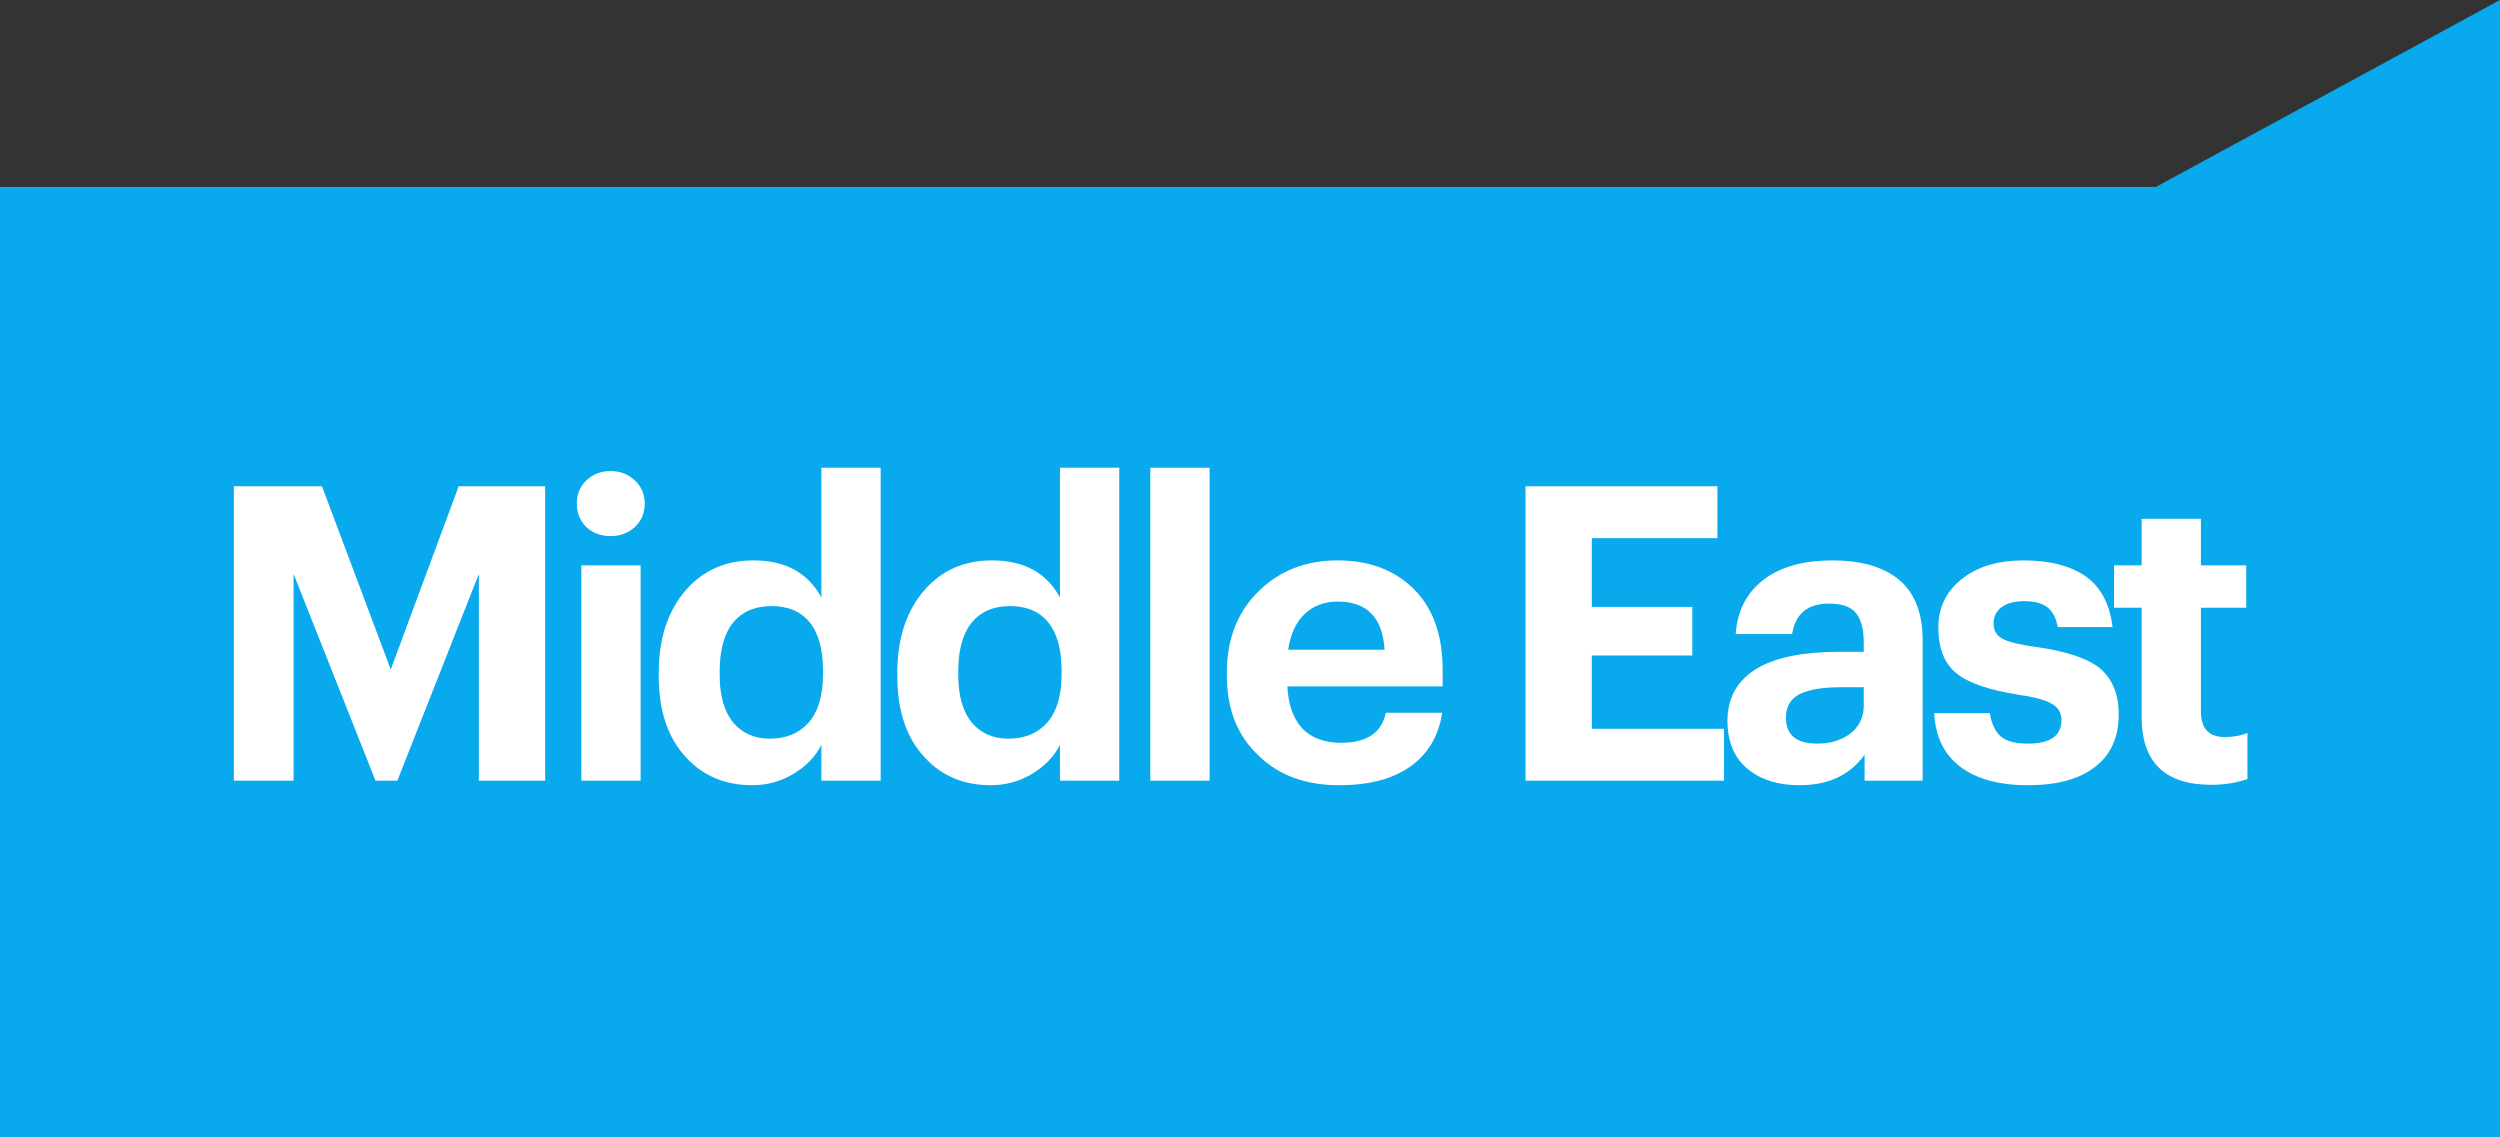
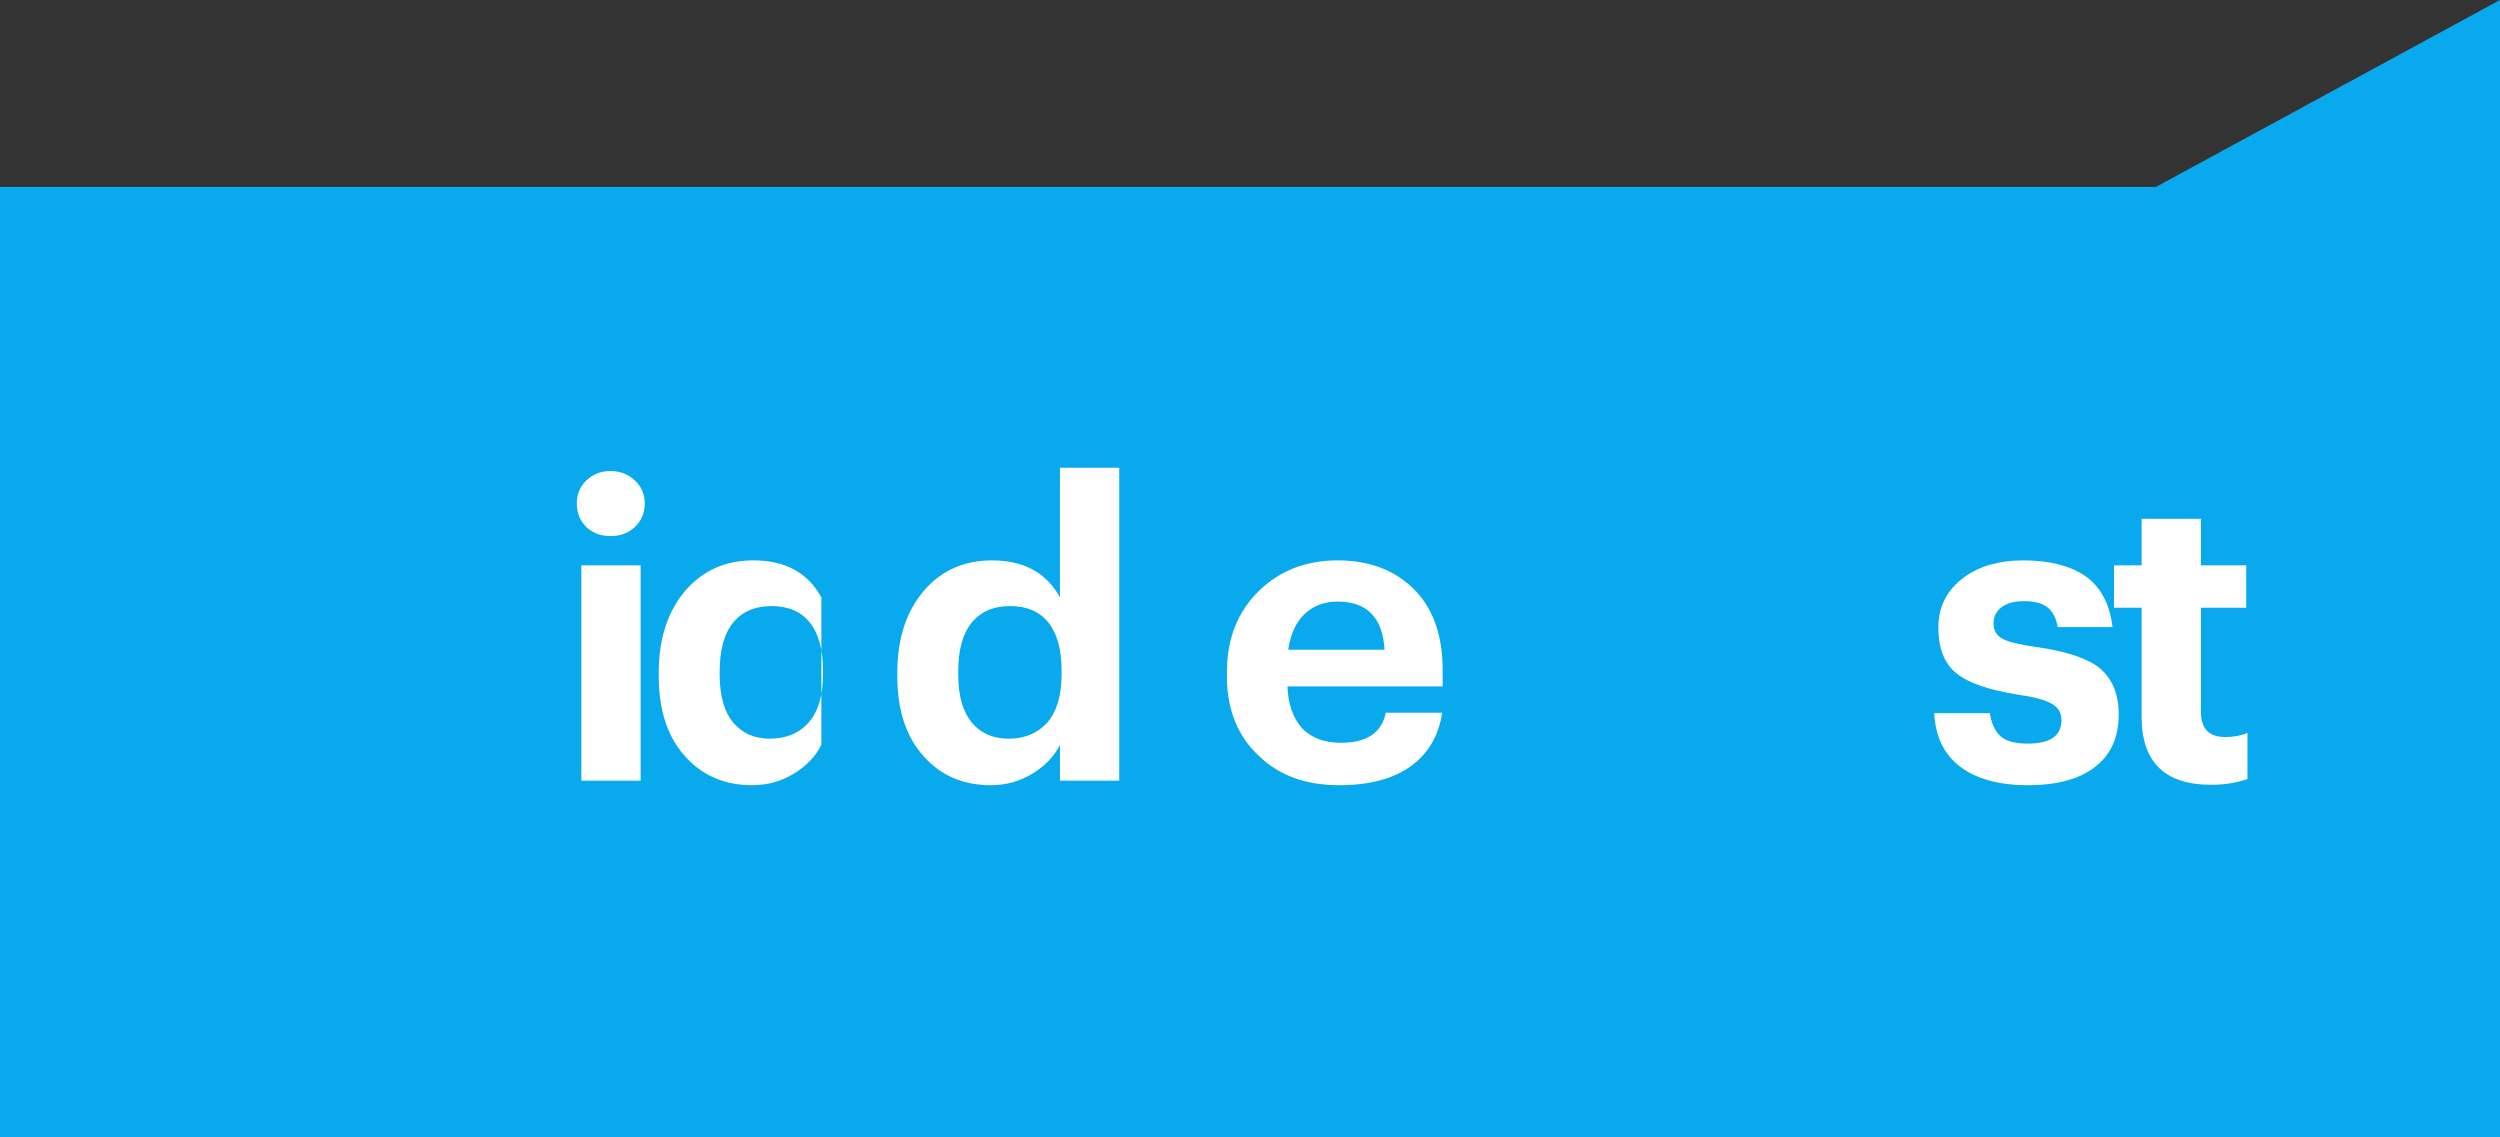
<svg xmlns="http://www.w3.org/2000/svg" width="310" height="141" viewBox="0 0 310 141" fill="none">
  <rect x="0" y="0" width="310" height="141" fill="#333333" stroke="none" />
  <path d="M310 141L1.17421e-05 141L2.20424e-05 23.178L267.331 23.178L310 2.71797e-05L310 141Z" fill="#08AAED" />
  <path d="M274.19 97.314C268.438 97.314 265.562 94.506 265.562 88.89V75.36H262.141V70.101H265.562V64.331H272.914V70.101H278.53V75.36H272.914V88.226C272.914 90.337 273.901 91.392 275.875 91.392C276.965 91.392 277.901 91.222 278.684 90.881V96.6C277.322 97.076 275.824 97.314 274.19 97.314Z" fill="white" />
  <path d="M251.486 97.366C247.878 97.366 245.07 96.6 243.062 95.068C241.054 93.536 239.981 91.324 239.845 88.43H246.738C246.942 89.724 247.385 90.677 248.066 91.29C248.746 91.902 249.87 92.209 251.435 92.209C254.226 92.209 255.622 91.239 255.622 89.298C255.622 88.379 255.214 87.699 254.397 87.256C253.58 86.78 252.184 86.405 250.21 86.133C246.602 85.554 244.083 84.686 242.653 83.529C241.122 82.338 240.356 80.431 240.356 77.811C240.356 75.189 241.445 73.096 243.623 71.53C245.496 70.169 247.929 69.488 250.925 69.488C254.022 69.488 256.524 70.101 258.43 71.326C260.439 72.688 261.613 74.832 261.953 77.759H255.163C254.958 76.636 254.533 75.819 253.886 75.309C253.239 74.798 252.269 74.543 250.976 74.543C249.784 74.543 248.848 74.798 248.168 75.309C247.521 75.819 247.198 76.483 247.198 77.3C247.198 78.151 247.555 78.781 248.27 79.189C249.019 79.597 250.38 79.938 252.354 80.21C255.86 80.687 258.43 81.487 260.064 82.61C261.834 83.937 262.719 85.929 262.719 88.584C262.719 91.443 261.732 93.621 259.758 95.119C257.818 96.617 255.06 97.366 251.486 97.366Z" fill="white" />
-   <path d="M223.141 97.366C220.554 97.366 218.46 96.736 216.861 95.476C215.091 94.081 214.206 92.056 214.206 89.401C214.206 86.439 215.499 84.227 218.086 82.763C220.401 81.47 223.736 80.823 228.093 80.823H231.106V79.751C231.106 78.049 230.782 76.806 230.136 76.023C229.523 75.24 228.4 74.849 226.766 74.849C224.145 74.849 222.63 76.109 222.222 78.627H215.227C215.431 75.632 216.673 73.317 218.954 71.683C221.03 70.22 223.787 69.488 227.225 69.488C230.663 69.488 233.352 70.237 235.292 71.735C237.369 73.368 238.407 75.921 238.407 79.393V96.804H231.208V93.587C229.404 96.106 226.715 97.366 223.141 97.366ZM225.336 92.209C227.004 92.209 228.383 91.783 229.472 90.932C230.561 90.081 231.106 88.924 231.106 87.46V85.214H228.246C226 85.214 224.298 85.503 223.141 86.082C222.017 86.66 221.456 87.631 221.456 88.992C221.456 91.136 222.749 92.209 225.336 92.209Z" fill="white" />
-   <path d="M189.166 60.298H212.959V66.731H197.386V75.257H209.844V81.282H197.386V90.371H213.776V96.804H189.166V60.298Z" fill="white" />
  <path d="M166.072 97.366C161.919 97.366 158.6 96.157 156.115 93.74C153.46 91.29 152.133 87.971 152.133 83.784V83.376C152.133 79.223 153.46 75.853 156.115 73.266C158.702 70.748 161.953 69.488 165.867 69.488C169.578 69.488 172.607 70.56 174.956 72.705C177.577 75.087 178.887 78.542 178.887 83.069V85.112H159.638C159.74 87.358 160.353 89.094 161.476 90.32C162.634 91.511 164.234 92.107 166.276 92.107C169.475 92.107 171.331 90.864 171.841 88.379H178.836C178.394 91.273 177.066 93.502 174.854 95.068C172.675 96.6 169.748 97.366 166.072 97.366ZM171.688 80.568C171.45 76.585 169.509 74.594 165.867 74.594C164.199 74.594 162.821 75.121 161.732 76.177C160.676 77.198 160.013 78.661 159.74 80.568H171.688Z" fill="white" />
-   <path d="M142.636 58H149.989V96.804H142.636V58Z" fill="white" />
  <path d="M122.856 97.365C119.486 97.365 116.746 96.208 114.636 93.894C112.389 91.477 111.266 88.124 111.266 83.835V83.427C111.266 79.172 112.389 75.751 114.636 73.164C116.78 70.713 119.571 69.488 123.009 69.488C126.958 69.488 129.766 71.02 131.434 74.083V58H138.786V96.804H131.434V92.362C130.719 93.791 129.579 94.983 128.013 95.936C126.447 96.889 124.728 97.365 122.856 97.365ZM125.051 91.596C127.06 91.596 128.66 90.932 129.851 89.605C131.042 88.243 131.638 86.235 131.638 83.58V83.171C131.638 80.55 131.093 78.559 130.004 77.198C128.915 75.836 127.332 75.155 125.256 75.155C123.179 75.155 121.58 75.853 120.456 77.249C119.367 78.61 118.822 80.619 118.822 83.274V83.682C118.822 86.269 119.384 88.243 120.507 89.605C121.631 90.932 123.145 91.596 125.051 91.596Z" fill="white" />
-   <path d="M93.272 97.365C89.903 97.365 87.163 96.208 85.052 93.894C82.806 91.477 81.682 88.124 81.682 83.835V83.427C81.682 79.172 82.806 75.751 85.052 73.164C87.197 70.713 89.988 69.488 93.426 69.488C97.374 69.488 100.182 71.02 101.85 74.083V58H109.203V96.804H101.85V92.362C101.135 93.791 99.995 94.983 98.429 95.936C96.864 96.889 95.145 97.365 93.272 97.365ZM95.468 91.596C97.476 91.596 99.076 90.932 100.267 89.605C101.459 88.243 102.054 86.235 102.054 83.58V83.171C102.054 80.55 101.51 78.559 100.421 77.198C99.331 75.836 97.749 75.155 95.672 75.155C93.596 75.155 91.996 75.853 90.873 77.249C89.784 78.61 89.239 80.619 89.239 83.274V83.682C89.239 86.269 89.801 88.243 90.924 89.605C92.047 90.932 93.562 91.596 95.468 91.596Z" fill="white" />
+   <path d="M93.272 97.365C89.903 97.365 87.163 96.208 85.052 93.894C82.806 91.477 81.682 88.124 81.682 83.835V83.427C81.682 79.172 82.806 75.751 85.052 73.164C87.197 70.713 89.988 69.488 93.426 69.488C97.374 69.488 100.182 71.02 101.85 74.083V58H109.203H101.85V92.362C101.135 93.791 99.995 94.983 98.429 95.936C96.864 96.889 95.145 97.365 93.272 97.365ZM95.468 91.596C97.476 91.596 99.076 90.932 100.267 89.605C101.459 88.243 102.054 86.235 102.054 83.58V83.171C102.054 80.55 101.51 78.559 100.421 77.198C99.331 75.836 97.749 75.155 95.672 75.155C93.596 75.155 91.996 75.853 90.873 77.249C89.784 78.61 89.239 80.619 89.239 83.274V83.682C89.239 86.269 89.801 88.243 90.924 89.605C92.047 90.932 93.562 91.596 95.468 91.596Z" fill="white" />
  <path d="M78.723 65.352C77.906 66.101 76.902 66.476 75.71 66.476C74.519 66.476 73.515 66.101 72.698 65.352C71.915 64.569 71.524 63.599 71.524 62.442C71.524 61.285 71.915 60.332 72.698 59.583C73.515 58.8 74.519 58.408 75.71 58.408C76.902 58.408 77.906 58.8 78.723 59.583C79.54 60.332 79.948 61.285 79.948 62.442C79.948 63.599 79.54 64.569 78.723 65.352ZM72.085 70.101H79.438V96.804H72.085V70.101Z" fill="white" />
-   <path d="M29 60.298H39.926L48.453 83.018L56.877 60.298H67.6V96.804H59.379V71.173L49.27 96.804H46.564L36.403 71.173V96.804H29V60.298Z" fill="white" />
</svg>